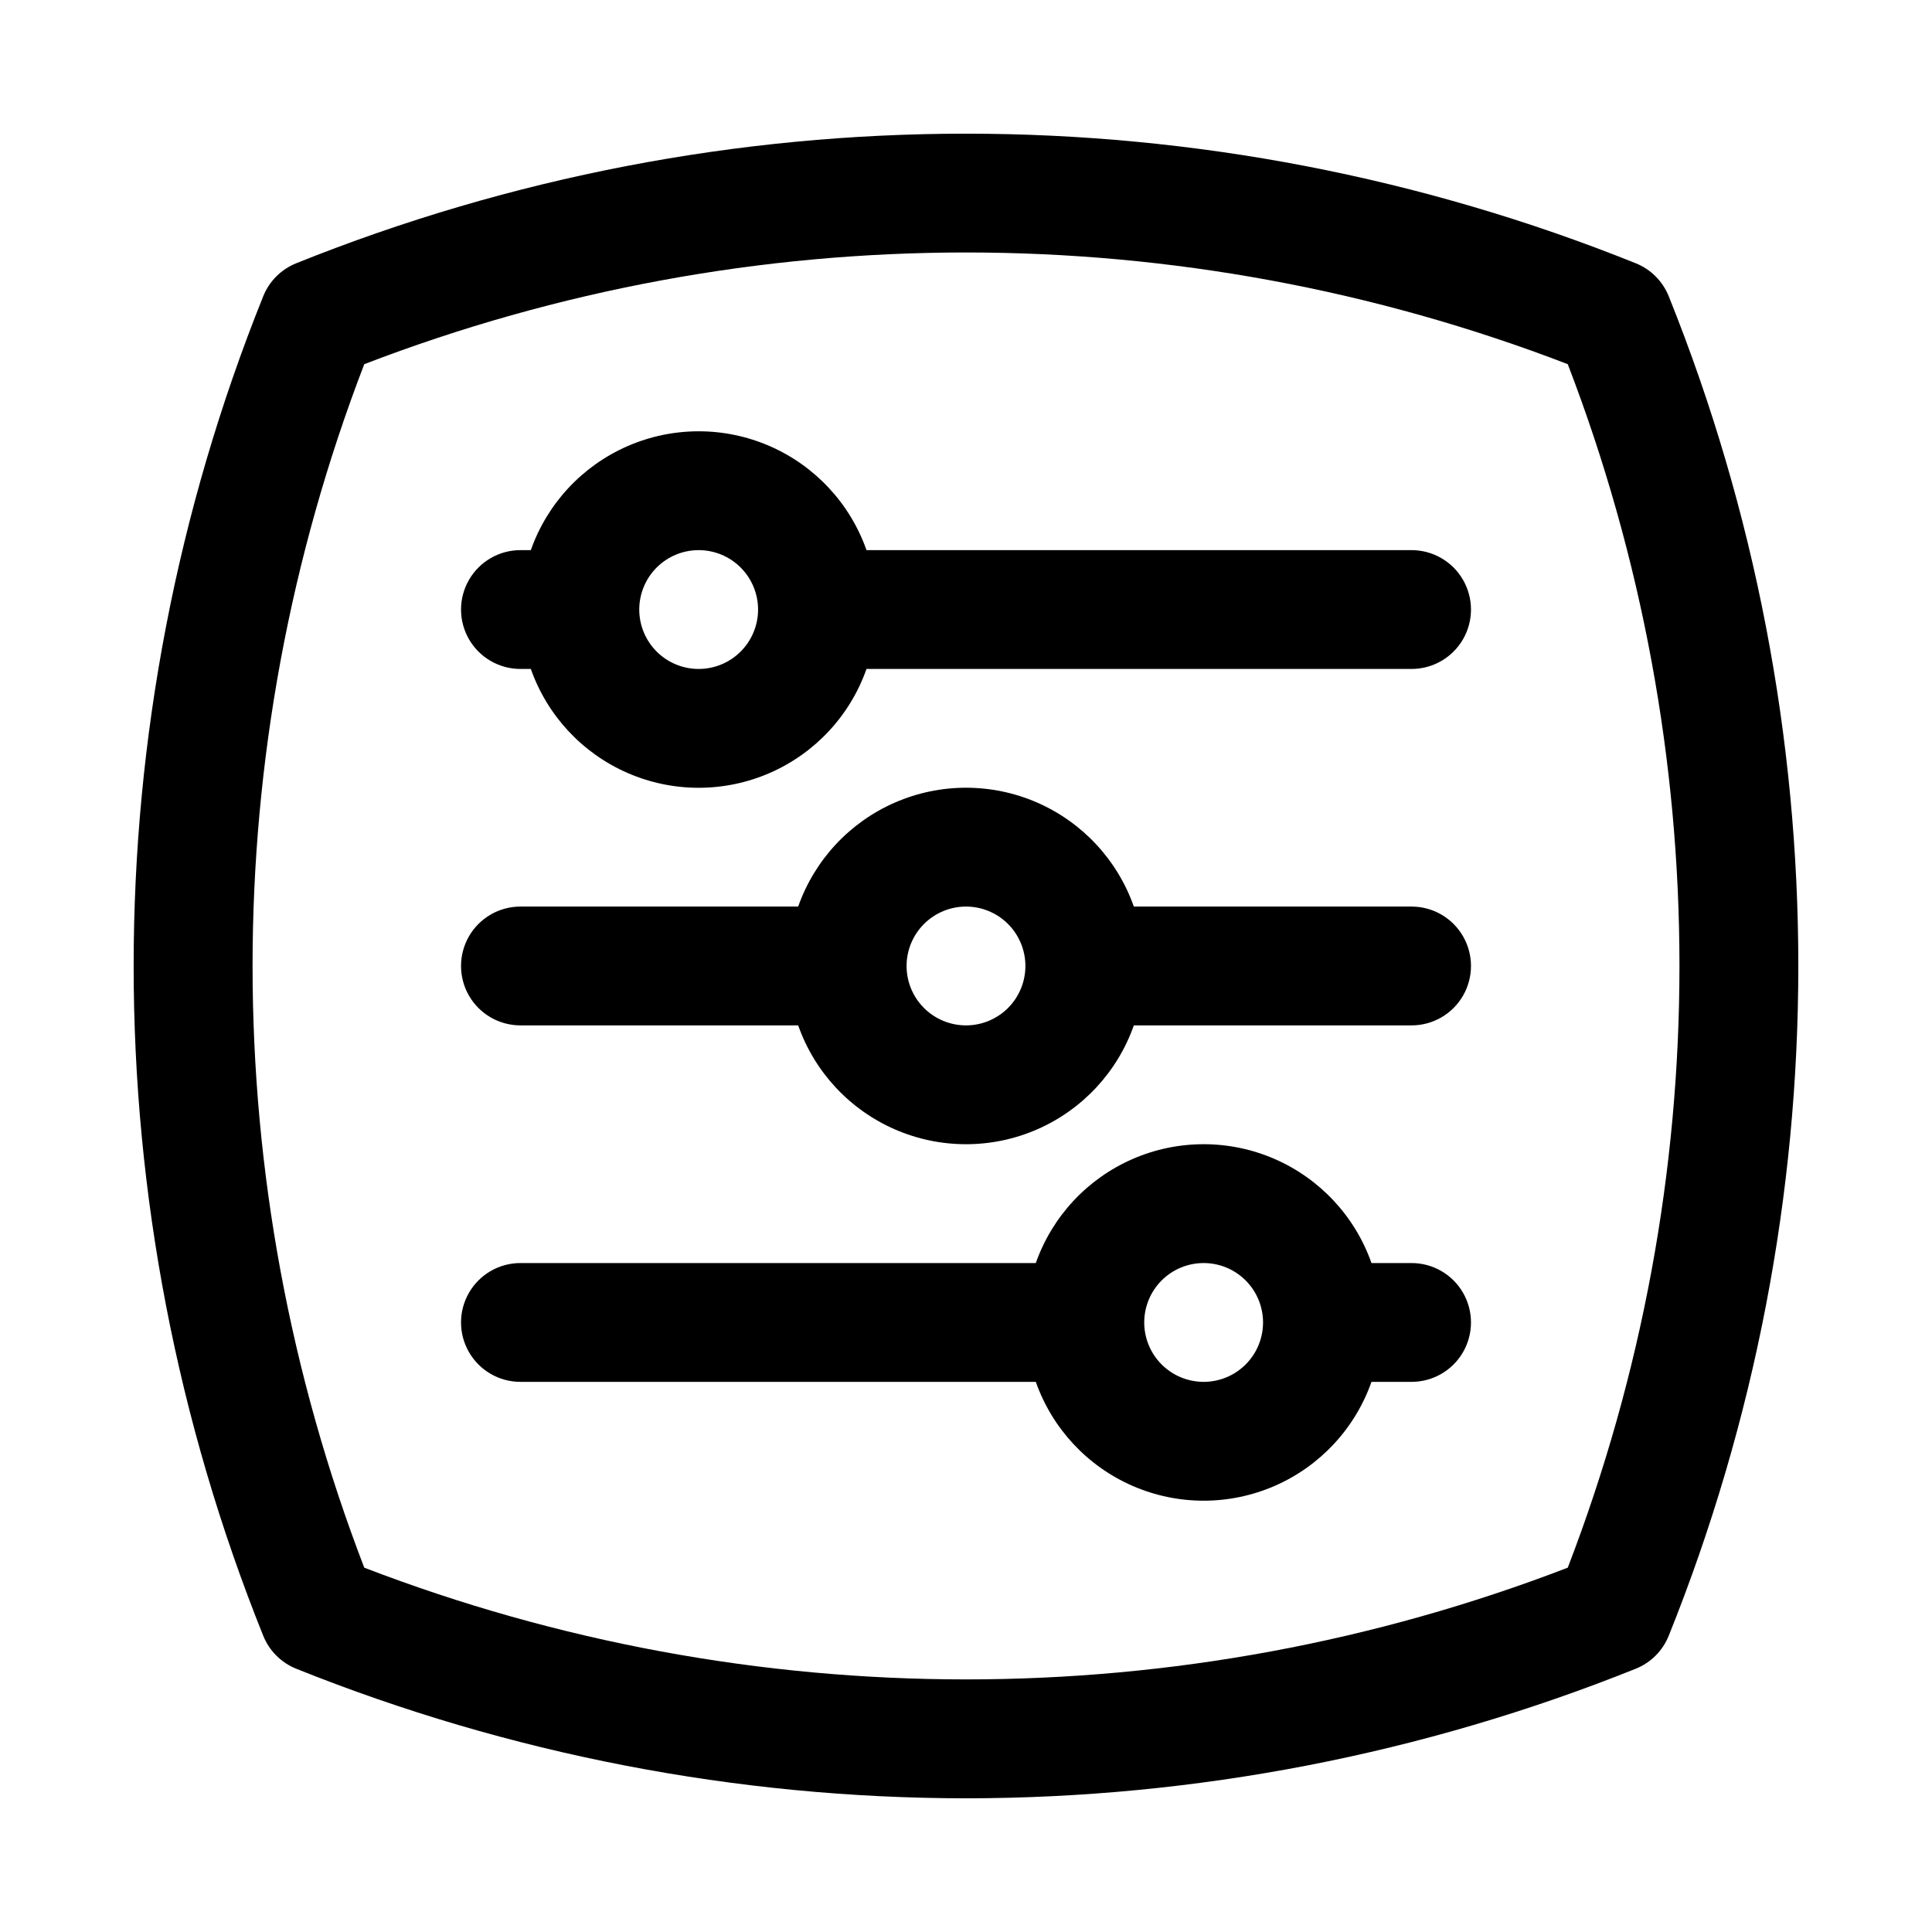
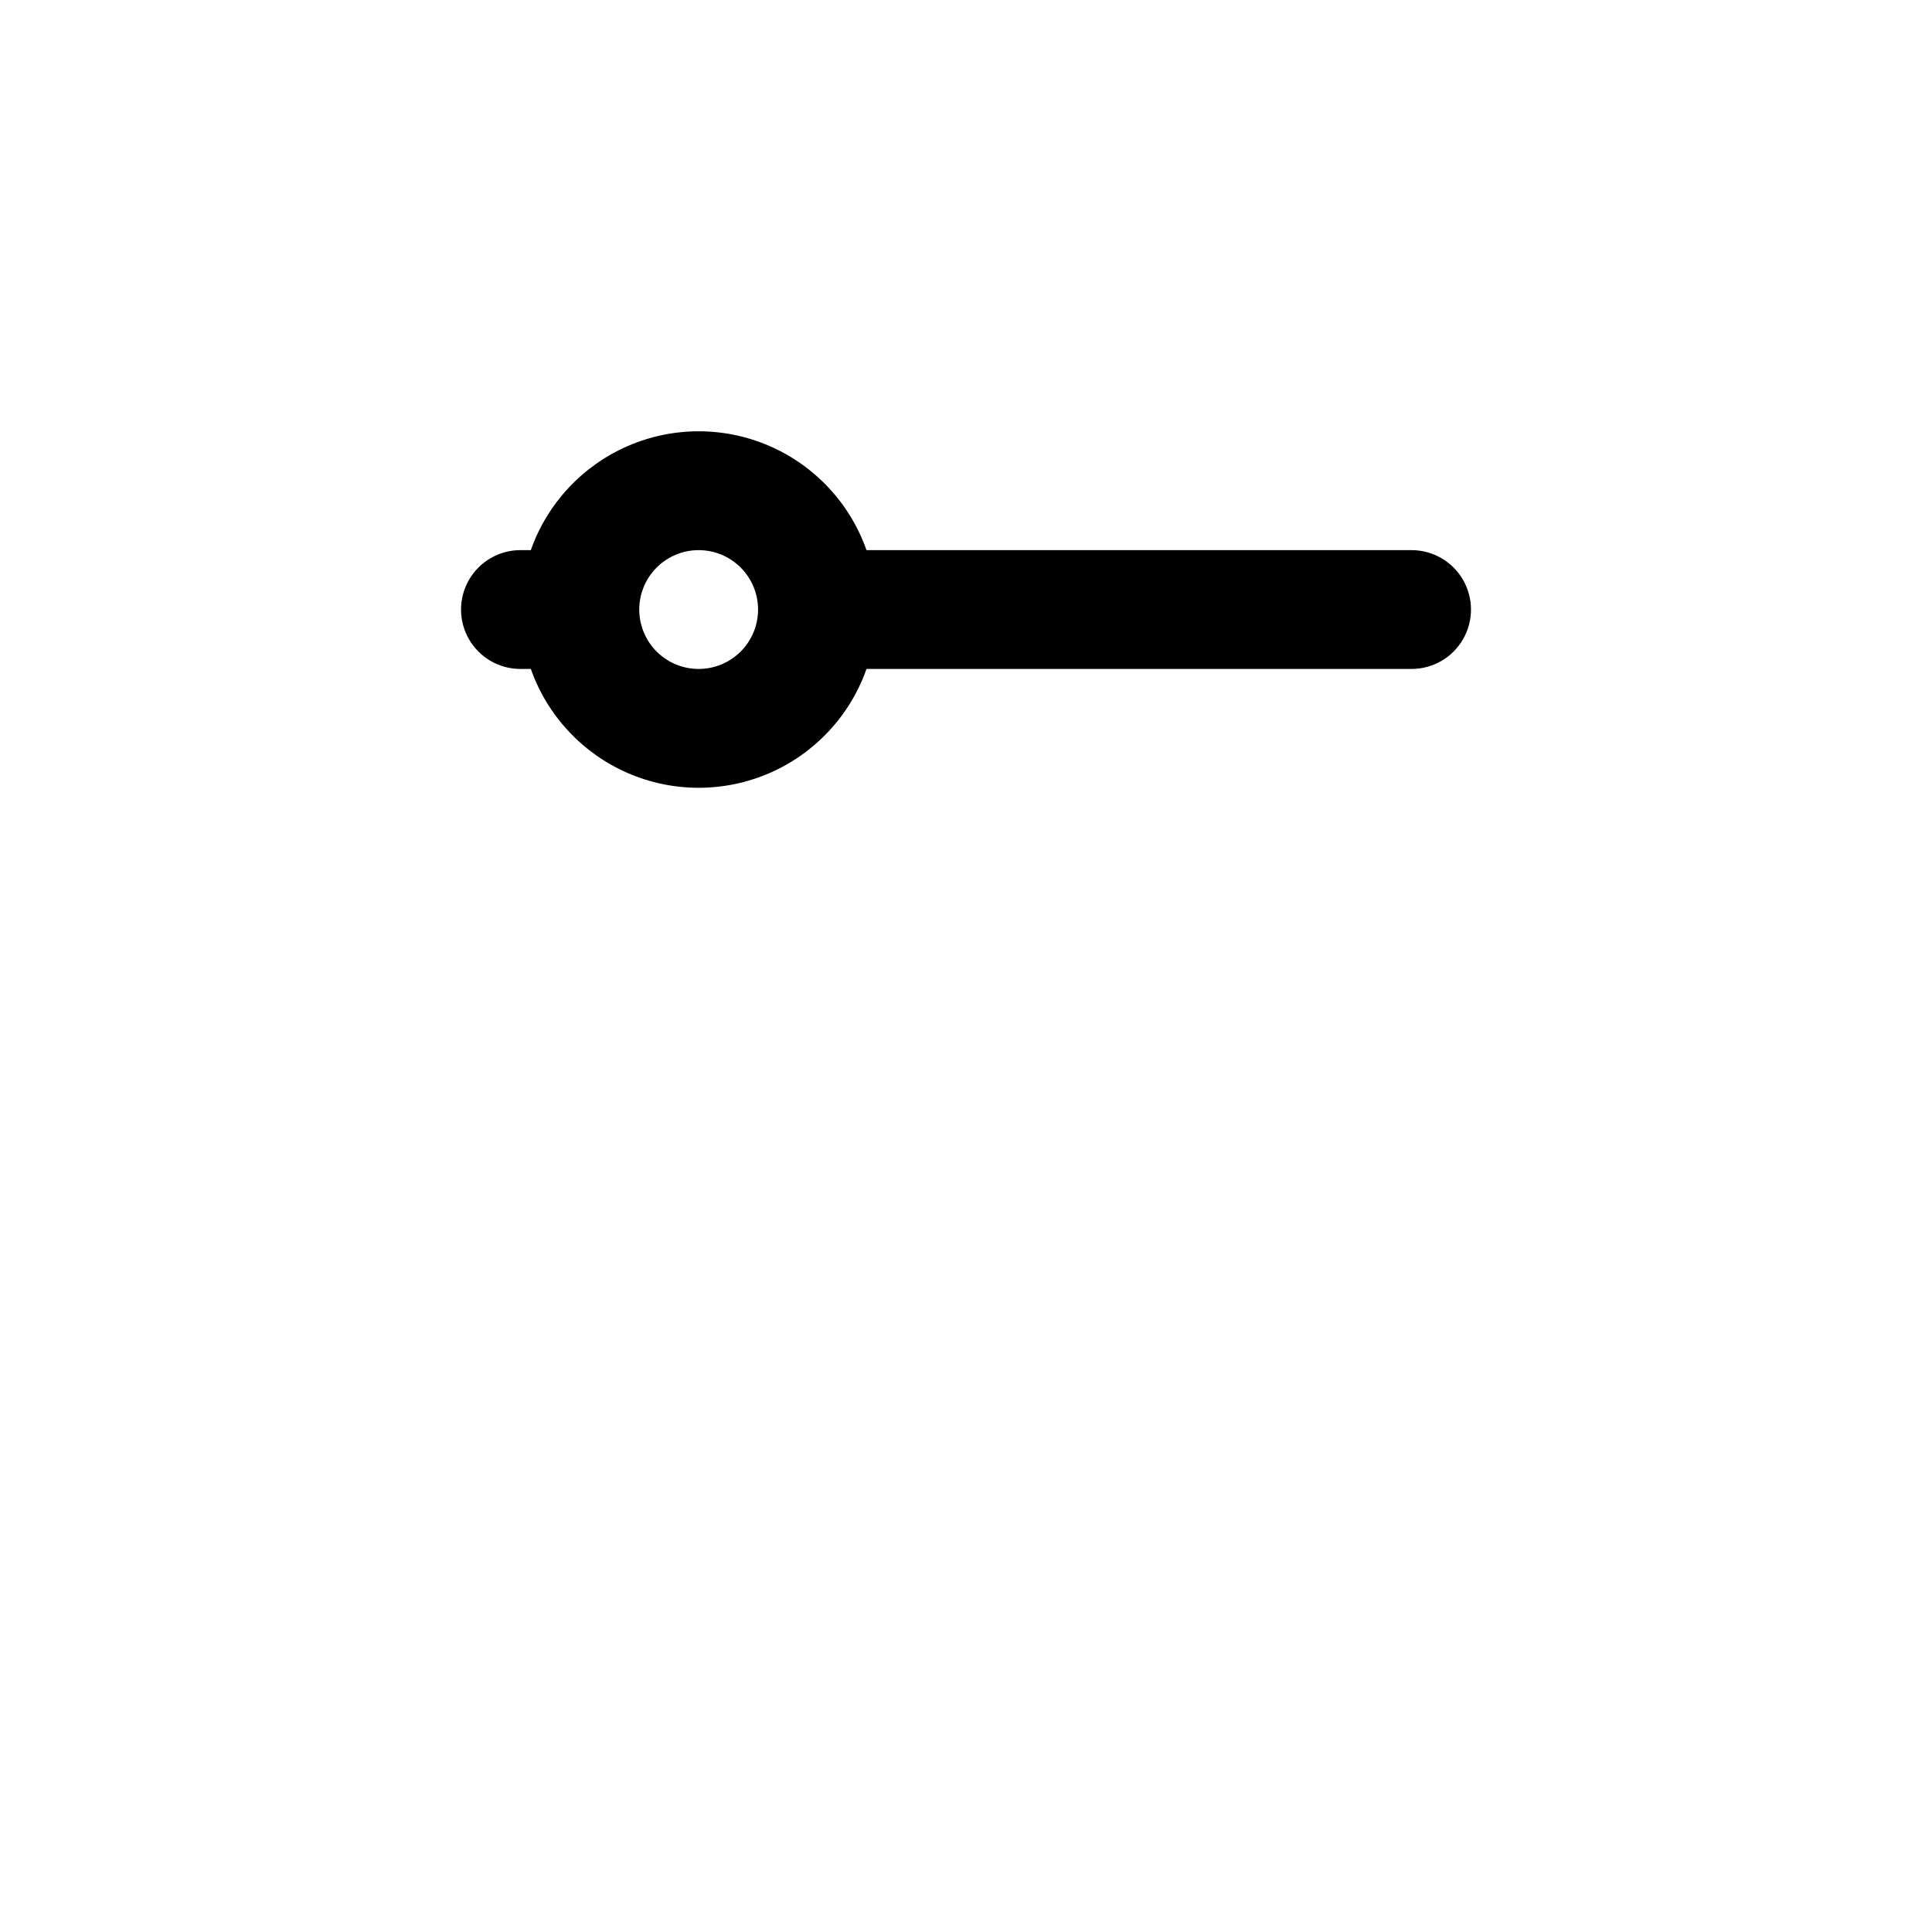
<svg xmlns="http://www.w3.org/2000/svg" fill="#000000" width="800px" height="800px" version="1.1" viewBox="144 144 512 512">
  <g>
-     <path d="m586.24 222.53c-1.602-4-4.769-7.168-8.77-8.77-113.89-45.781-241.06-45.781-354.95 0-4 1.602-7.168 4.769-8.77 8.77-45.777 113.89-45.777 241.05 0 354.94 1.602 4 4.769 7.168 8.77 8.77 56.434 22.641 116.67 34.293 177.48 34.332 60.805-0.039 121.04-11.691 177.47-34.332 4-1.602 7.168-4.769 8.77-8.77 45.777-113.89 45.777-241.05 0-354.94zm-26.766 336.92c-102.65 39.48-216.29 39.48-318.94 0-39.469-102.65-39.469-216.29 0-318.94 102.65-39.469 216.29-39.469 318.94 0 39.473 102.66 39.469 216.3-0.008 318.96z" />
-     <path d="m518.08 384.25h-73.602c-4.352-12.352-13.641-22.34-25.648-27.57-12.008-5.231-25.648-5.231-37.656 0-12.008 5.231-21.301 15.219-25.648 27.57h-73.605c-5.625 0-10.82 3-13.633 7.871s-2.812 10.875 0 15.746 8.008 7.871 13.633 7.871h73.605c4.348 12.355 13.641 22.34 25.648 27.57s25.648 5.231 37.656 0 21.297-15.215 25.648-27.57h73.602c5.625 0 10.824-3 13.637-7.871s2.812-10.875 0-15.746-8.012-7.871-13.637-7.871zm-118.08 31.488c-4.176 0-8.18-1.66-11.133-4.609-2.953-2.953-4.613-6.957-4.613-11.133s1.66-8.18 4.613-11.133c2.953-2.953 6.957-4.613 11.133-4.613s8.18 1.66 11.133 4.613c2.949 2.953 4.609 6.957 4.609 11.133s-1.66 8.18-4.609 11.133c-2.953 2.949-6.957 4.609-11.133 4.609z" />
-     <path d="m518.08 478.72h-10.625c-4.352-12.352-13.645-22.34-25.648-27.57-12.008-5.231-25.652-5.231-37.66 0-12.004 5.231-21.297 15.219-25.648 27.57h-136.58c-5.625 0-10.82 3-13.633 7.871s-2.812 10.875 0 15.746c2.812 4.871 8.008 7.871 13.633 7.871h136.58c4.352 12.352 13.645 22.34 25.648 27.57 12.008 5.231 25.652 5.231 37.66 0 12.004-5.231 21.297-15.219 25.648-27.57h10.625c5.625 0 10.824-3 13.637-7.871 2.812-4.871 2.812-10.875 0-15.746s-8.012-7.871-13.637-7.871zm-55.105 31.488h0.004c-4.176 0-8.184-1.66-11.133-4.613-2.953-2.949-4.613-6.957-4.613-11.133 0-4.172 1.66-8.18 4.613-11.133 2.949-2.949 6.957-4.609 11.133-4.609 4.172 0 8.18 1.66 11.133 4.609 2.949 2.953 4.609 6.961 4.609 11.133 0 4.176-1.66 8.184-4.609 11.133-2.953 2.953-6.961 4.613-11.133 4.613z" />
    <path d="m518.08 289.79h-144.45c-4.352-12.352-13.645-22.34-25.648-27.57-12.008-5.231-25.652-5.231-37.66 0-12.004 5.231-21.297 15.219-25.648 27.57h-2.754c-5.625 0-10.82 3-13.633 7.875-2.812 4.871-2.812 10.871 0 15.742s8.008 7.871 13.633 7.871h2.754c4.352 12.355 13.645 22.344 25.648 27.57 12.008 5.231 25.652 5.231 37.66 0 12.004-5.227 21.297-15.215 25.648-27.57h144.45c5.625 0 10.824-3 13.637-7.871s2.812-10.871 0-15.742c-2.812-4.875-8.012-7.875-13.637-7.875zm-188.93 31.488c-4.172 0-8.18-1.656-11.133-4.609-2.949-2.953-4.609-6.957-4.609-11.133 0-4.176 1.66-8.18 4.609-11.133 2.953-2.953 6.961-4.613 11.133-4.613 4.176 0 8.184 1.66 11.133 4.613 2.953 2.953 4.613 6.957 4.613 11.133 0 4.176-1.66 8.18-4.613 11.133-2.949 2.953-6.957 4.609-11.133 4.609z" />
  </g>
</svg>